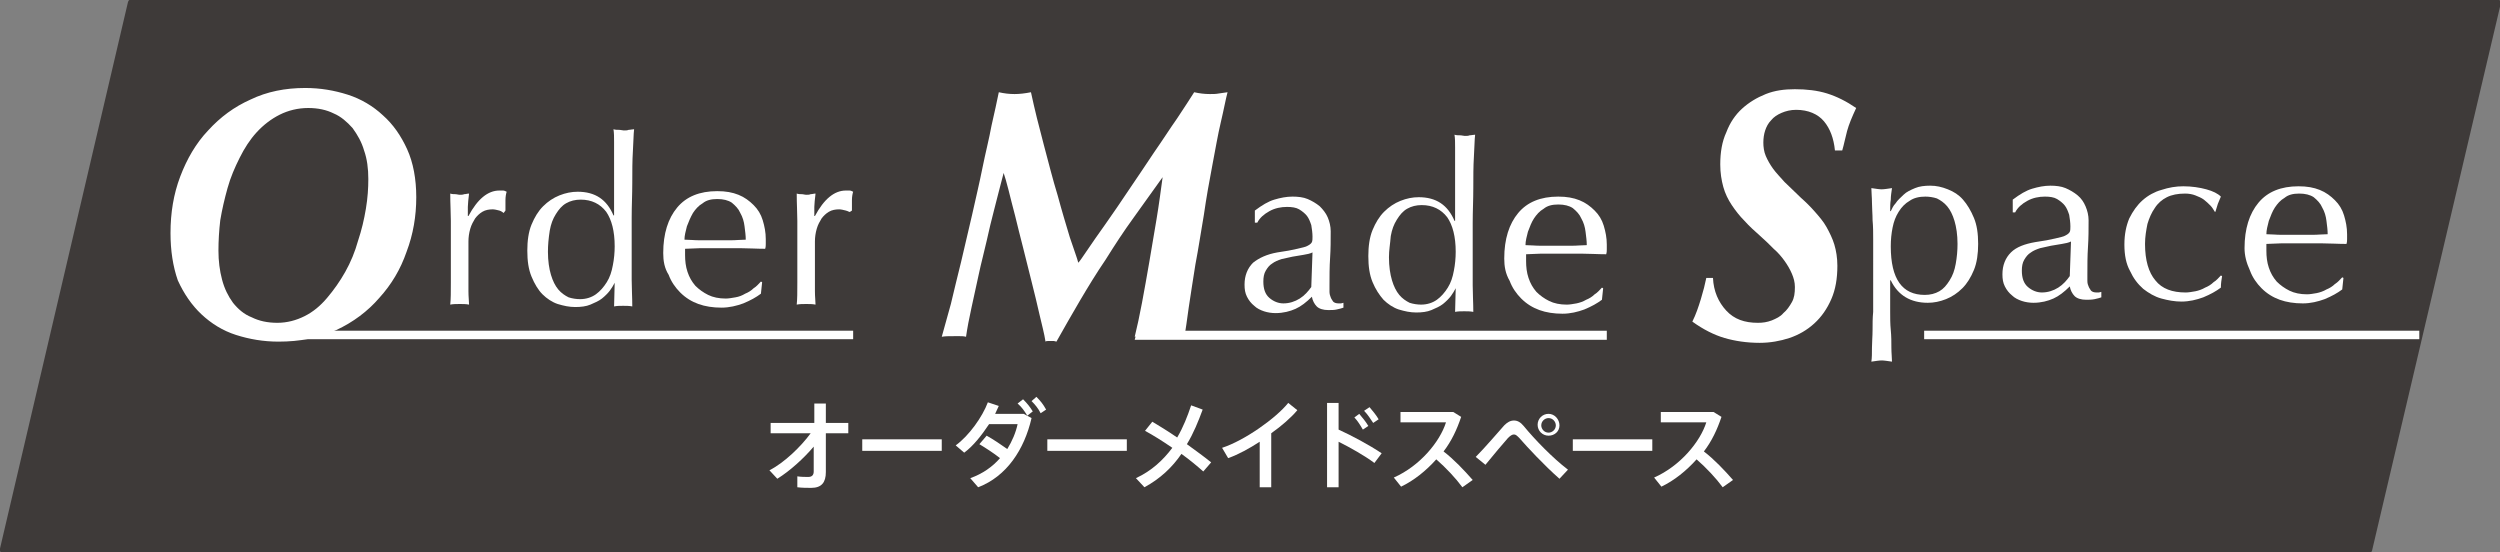
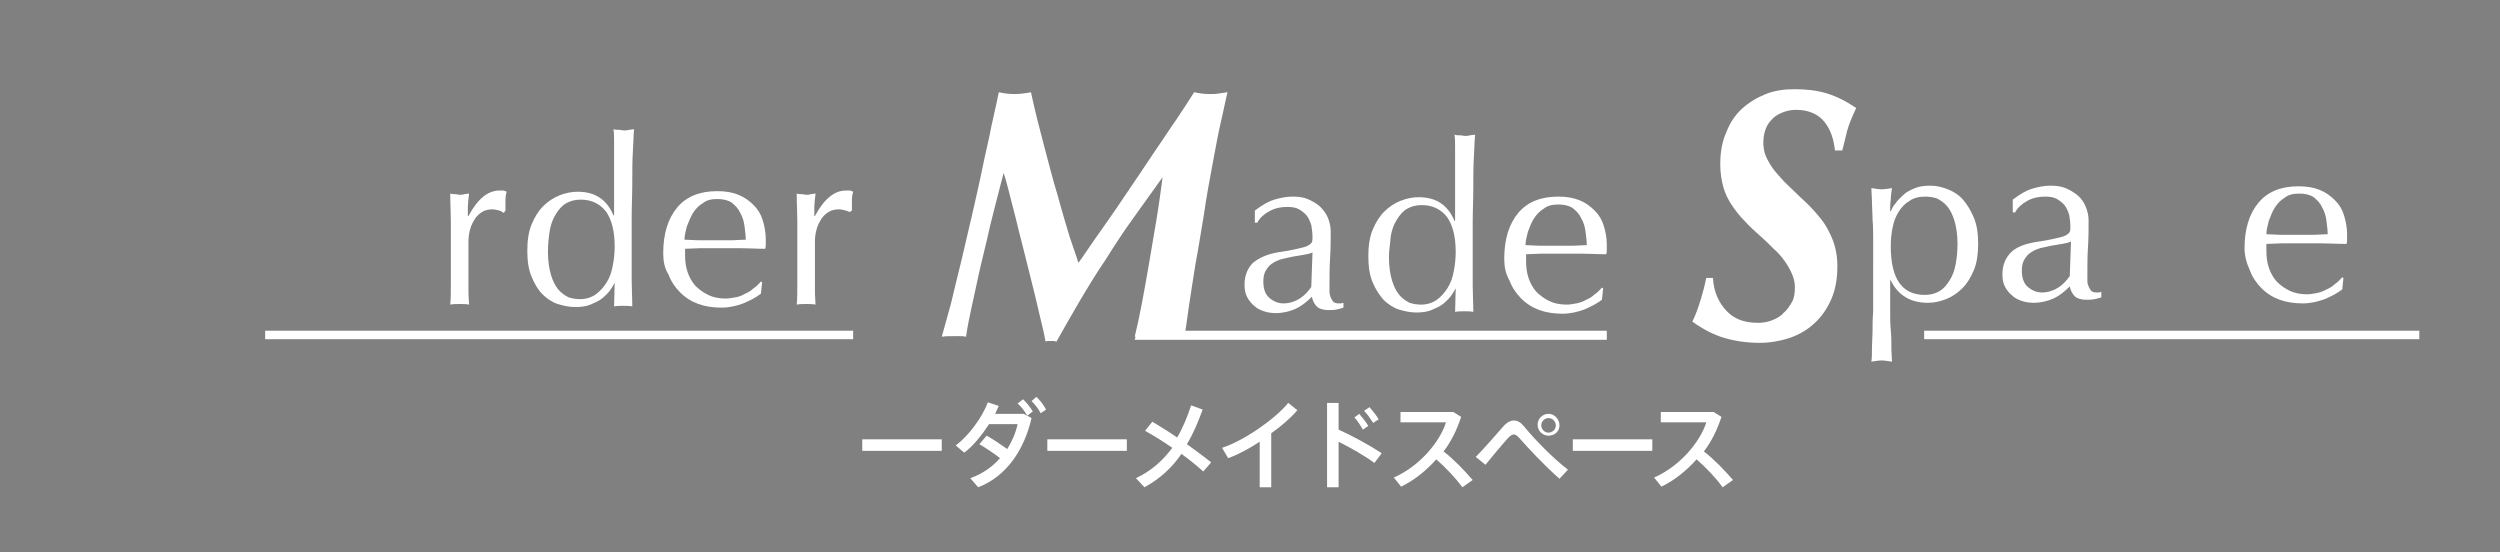
<svg xmlns="http://www.w3.org/2000/svg" version="1.1" id="レイヤー_1" x="0px" y="0px" viewBox="0 0 412 91" style="enable-background:new 0 0 412 91;" xml:space="preserve">
  <rect x="0" y="0" width="412" height="91" fill="#808080" stroke="none" />
  <style type="text/css">
	.st0{fill:#3E3A39;}
	.st1{fill:#FFFFFF;}
</style>
  <g>
-     <path class="st0" d="M390.2,91.3h-75.3l-314.2,0c-0.2,0-0.4-0.1-0.6-0.3c-0.1-0.2-0.2-0.4-0.1-0.6L21.1,0.3   c0.1-0.3,0.4-0.5,0.7-0.5h389.6c0.2,0,0.4,0.1,0.6,0.3c0.1,0.2,0.2,0.4,0.1,0.6l-21.2,90.1C390.8,91,390.5,91.3,390.2,91.3z" />
    <g>
      <g>
        <g>
          <path class="st1" d="M308.7,42.3c0-0.9,0-1.8,0-2.9c0-1,0-2.1-0.1-3.1c0-1-0.1-2-0.1-2.9c0-0.9-0.1-1.7-0.1-2.4      c0.7,0.1,1.3,0.2,1.7,0.2c0.4,0,1-0.1,1.7-0.2c-0.1,0.7-0.2,1.3-0.2,1.9c-0.1,0.6-0.1,1.2-0.1,1.9h0.1c0.2-0.4,0.4-0.9,0.8-1.3      c0.3-0.5,0.8-0.9,1.3-1.4s1.2-0.8,1.9-1.1c0.7-0.3,1.6-0.4,2.5-0.4c1,0,1.9,0.2,2.9,0.6c1,0.4,1.8,0.9,2.5,1.7      c0.7,0.8,1.3,1.8,1.8,3c0.5,1.2,0.7,2.6,0.7,4.3c0,1.6-0.2,3.1-0.7,4.3c-0.5,1.2-1.1,2.2-1.9,3c-0.8,0.8-1.7,1.4-2.7,1.8      c-1,0.4-2,0.6-3,0.6c-2.8,0-4.9-1.2-6.1-3.7h-0.1v2.4c0,0.8,0,1.7,0,2.8c0,1,0,2,0.1,3s0.1,2,0.1,2.9c0,0.9,0.1,1.7,0.1,2.3      c-0.7-0.1-1.3-0.2-1.7-0.2c-0.4,0-1,0.1-1.7,0.2c0.1-0.6,0.1-1.4,0.1-2.3c0-0.9,0.1-1.9,0.1-2.9s0-2,0.1-3c0-1,0-1.9,0-2.8V42.3      z M322.6,40.2c0-1.5-0.2-2.8-0.5-3.8c-0.3-1-0.7-1.8-1.2-2.4c-0.5-0.6-1.1-1-1.7-1.3c-0.6-0.2-1.3-0.3-1.9-0.3      c-1,0-1.9,0.2-2.6,0.7c-0.7,0.4-1.3,1-1.8,1.8s-0.8,1.6-1,2.6c-0.2,1-0.3,2-0.3,3.1c0,5.4,1.9,8,5.6,8c0.9,0,1.7-0.2,2.4-0.6      c0.7-0.4,1.2-1,1.7-1.8c0.5-0.8,0.8-1.6,1-2.7C322.5,42.4,322.6,41.3,322.6,40.2z" />
          <path class="st1" d="M331.7,32.9c1.2-0.9,2.2-1.5,3.2-1.8c1-0.3,2-0.5,3-0.5c0.9,0,1.8,0.1,2.5,0.4s1.4,0.7,2,1.2s1,1.1,1.3,1.8      c0.3,0.7,0.5,1.5,0.5,2.3c0,1.5,0,2.9-0.1,4.4c-0.1,1.5-0.1,3-0.1,4.6c0,0.3,0,0.6,0,1s0.1,0.7,0.2,0.9c0.1,0.3,0.3,0.5,0.4,0.7      c0.2,0.2,0.5,0.3,0.9,0.3c0.1,0,0.3,0,0.4,0c0.1,0,0.3-0.1,0.4-0.1V49c-0.3,0.1-0.6,0.2-1.1,0.3s-0.9,0.1-1.4,0.1      c-0.8,0-1.5-0.2-1.9-0.6c-0.4-0.4-0.7-1-0.8-1.6c-0.9,0.9-1.8,1.6-2.7,2c-0.9,0.4-2,0.7-3.3,0.7c-0.6,0-1.3-0.1-1.9-0.3      c-0.6-0.2-1.2-0.5-1.6-0.9c-0.5-0.4-0.9-0.9-1.2-1.5c-0.3-0.6-0.4-1.2-0.4-2c0-1.5,0.5-2.7,1.4-3.6s2.3-1.4,4-1.7      c1.4-0.2,2.5-0.4,3.3-0.6c0.8-0.2,1.4-0.3,1.7-0.5c0.4-0.2,0.6-0.4,0.7-0.6c0.1-0.2,0.1-0.6,0.1-0.9c0-0.6-0.1-1.3-0.2-1.9      c-0.2-0.6-0.4-1.1-0.7-1.5c-0.3-0.4-0.8-0.8-1.3-1.1c-0.5-0.3-1.2-0.4-2-0.4c-1,0-2,0.2-2.9,0.7c-0.9,0.5-1.6,1.1-2,1.9h-0.4      V32.9z M341.3,39.8c-0.4,0.2-0.9,0.3-1.5,0.4c-0.6,0.1-1.2,0.2-1.8,0.3c-0.6,0.1-1.2,0.3-1.8,0.4c-0.6,0.2-1.1,0.4-1.5,0.7      c-0.5,0.3-0.8,0.7-1.1,1.2s-0.4,1.1-0.4,1.8c0,1.2,0.3,2.1,1,2.7c0.7,0.6,1.5,0.9,2.3,0.9c1,0,1.9-0.3,2.7-0.8      c0.8-0.5,1.4-1.2,1.9-1.9L341.3,39.8z" />
-           <path class="st1" d="M350.1,40.3c0-1.7,0.3-3.1,0.8-4.3c0.6-1.2,1.3-2.2,2.2-3c0.9-0.8,2-1.4,3.1-1.7c1.2-0.4,2.4-0.6,3.6-0.6      c1.4,0,2.7,0.2,3.8,0.5s1.9,0.7,2.4,1.2c-0.2,0.4-0.3,0.8-0.5,1.2c-0.1,0.4-0.3,0.9-0.4,1.3H365c-0.2-0.3-0.4-0.7-0.7-1      c-0.3-0.3-0.7-0.7-1.1-1c-0.4-0.3-0.9-0.5-1.4-0.7c-0.5-0.2-1.1-0.3-1.7-0.3c-1.2,0-2.2,0.2-3,0.6c-0.8,0.4-1.5,1-2,1.8      c-0.5,0.7-0.9,1.6-1.2,2.6c-0.2,1-0.4,2.1-0.4,3.3c0,2.7,0.6,4.7,1.7,6c1.1,1.4,2.8,2,5,2c0.5,0,1-0.1,1.6-0.2      c0.5-0.1,1.1-0.3,1.6-0.6c0.5-0.2,1-0.5,1.4-0.9c0.5-0.3,0.8-0.7,1.2-1.1l0.2,0.1c-0.1,0.6-0.2,1.2-0.2,1.9      c-0.8,0.6-1.7,1.1-2.9,1.6c-1.1,0.4-2.3,0.7-3.6,0.7c-1.1,0-2.2-0.2-3.3-0.5c-1.1-0.3-2.1-0.9-3-1.6c-0.9-0.8-1.6-1.7-2.2-3      C350.4,43.5,350.1,42.1,350.1,40.3z" />
-           <path class="st1" d="M369.9,40.9c0-3.2,0.8-5.7,2.3-7.5c1.5-1.8,3.7-2.7,6.6-2.7c1.4,0,2.5,0.2,3.5,0.6c1,0.4,1.8,1,2.5,1.7      c0.7,0.7,1.2,1.5,1.5,2.5c0.3,1,0.5,2,0.5,3.1c0,0.3,0,0.5,0,0.8c0,0.2,0,0.5-0.1,0.8c-1.4,0-2.8-0.1-4.1-0.1      c-1.4,0-2.7,0-4.1,0c-0.8,0-1.7,0-2.5,0c-0.8,0-1.7,0.1-2.5,0.1c0,0.1,0,0.3,0,0.6v0.5c0,1,0.1,1.9,0.4,2.8      c0.3,0.9,0.7,1.6,1.3,2.3c0.6,0.6,1.3,1.1,2.1,1.5c0.8,0.4,1.8,0.6,2.9,0.6c0.5,0,1-0.1,1.6-0.2c0.5-0.1,1.1-0.3,1.6-0.6      c0.5-0.2,1-0.5,1.4-0.9c0.5-0.3,0.8-0.7,1.2-1.1l0.2,0.1l-0.2,1.9c-0.8,0.6-1.7,1.1-2.9,1.6c-1.1,0.4-2.3,0.7-3.6,0.7      c-1.4,0-2.7-0.2-3.8-0.6s-2.1-1-3-1.9c-0.8-0.8-1.5-1.8-1.9-2.9C370.2,43.3,369.9,42.1,369.9,40.9z M378.9,31.9      c-1,0-1.8,0.2-2.4,0.7c-0.7,0.4-1.2,1-1.6,1.6s-0.7,1.4-1,2.2c-0.2,0.8-0.4,1.5-0.4,2.2c0.8,0,1.6,0.1,2.5,0.1      c0.9,0,1.7,0,2.5,0c0.8,0,1.7,0,2.6,0c0.9,0,1.7-0.1,2.5-0.1c0-0.7-0.1-1.4-0.2-2.2s-0.3-1.5-0.7-2.2c-0.3-0.7-0.8-1.2-1.4-1.7      C380.7,32.1,379.9,31.9,378.9,31.9z" />
+           <path class="st1" d="M369.9,40.9c0-3.2,0.8-5.7,2.3-7.5c1.5-1.8,3.7-2.7,6.6-2.7c1.4,0,2.5,0.2,3.5,0.6c1,0.4,1.8,1,2.5,1.7      c0.7,0.7,1.2,1.5,1.5,2.5c0.3,1,0.5,2,0.5,3.1c0,0.3,0,0.5,0,0.8c0,0.2,0,0.5-0.1,0.8c-1.4,0-2.8-0.1-4.1-0.1      c-1.4,0-2.7,0-4.1,0c-0.8,0-1.7,0-2.5,0c-0.8,0-1.7,0.1-2.5,0.1c0,0.1,0,0.3,0,0.6v0.5c0,1,0.1,1.9,0.4,2.8      c0.3,0.9,0.7,1.6,1.3,2.3c0.6,0.6,1.3,1.1,2.1,1.5c0.8,0.4,1.8,0.6,2.9,0.6c0.5,0,1-0.1,1.6-0.2c0.5-0.1,1.1-0.3,1.6-0.6      c0.5-0.2,1-0.5,1.4-0.9c0.5-0.3,0.8-0.7,1.2-1.1l0.2,0.1l-0.2,1.9c-0.8,0.6-1.7,1.1-2.9,1.6c-1.1,0.4-2.3,0.7-3.6,0.7      c-1.4,0-2.7-0.2-3.8-0.6s-2.1-1-3-1.9c-0.8-0.8-1.5-1.8-1.9-2.9C370.2,43.3,369.9,42.1,369.9,40.9z M378.9,31.9      c-1,0-1.8,0.2-2.4,0.7c-0.7,0.4-1.2,1-1.6,1.6s-0.7,1.4-1,2.2c-0.2,0.8-0.4,1.5-0.4,2.2c0.8,0,1.6,0.1,2.5,0.1      c0.9,0,1.7,0,2.5,0c0.8,0,1.7,0,2.6,0c0.9,0,1.7-0.1,2.5-0.1c0-0.7-0.1-1.4-0.2-2.2s-0.3-1.5-0.7-2.2c-0.3-0.7-0.8-1.2-1.4-1.7      C380.7,32.1,379.9,31.9,378.9,31.9" />
        </g>
        <g>
          <path class="st1" d="M206.8,34.7c1.2-0.9,2.2-1.5,3.2-1.8c1-0.3,2-0.5,3-0.5c0.9,0,1.8,0.1,2.5,0.4s1.4,0.7,2,1.2      c0.5,0.5,1,1.1,1.3,1.8c0.3,0.7,0.5,1.5,0.5,2.3c0,1.5,0,2.9-0.1,4.4c-0.1,1.5-0.1,3-0.1,4.6c0,0.3,0,0.6,0,1      c0,0.3,0.1,0.7,0.2,0.9c0.1,0.3,0.3,0.5,0.4,0.7c0.2,0.2,0.5,0.3,0.9,0.3c0.1,0,0.3,0,0.4,0c0.1,0,0.3-0.1,0.4-0.1v0.8      c-0.3,0.1-0.6,0.2-1.1,0.3c-0.4,0.1-0.9,0.1-1.4,0.1c-0.8,0-1.5-0.2-1.9-0.6s-0.7-1-0.8-1.6c-0.9,0.9-1.8,1.6-2.7,2      c-0.9,0.4-2,0.7-3.3,0.7c-0.6,0-1.3-0.1-1.9-0.3c-0.6-0.2-1.2-0.5-1.6-0.9c-0.5-0.4-0.9-0.9-1.2-1.5c-0.3-0.6-0.4-1.2-0.4-2      c0-1.5,0.5-2.7,1.4-3.6c1-0.8,2.3-1.4,4-1.7c1.4-0.2,2.5-0.4,3.3-0.6c0.8-0.2,1.4-0.3,1.7-0.5c0.4-0.2,0.6-0.4,0.7-0.6      c0.1-0.2,0.1-0.6,0.1-0.9c0-0.6-0.1-1.3-0.2-1.9c-0.2-0.6-0.4-1.1-0.7-1.5c-0.3-0.4-0.8-0.8-1.3-1.1c-0.5-0.3-1.2-0.4-2-0.4      c-1,0-2,0.2-2.9,0.7c-0.9,0.5-1.6,1.1-2,1.9h-0.4V34.7z M216.3,41.6c-0.4,0.2-0.9,0.3-1.5,0.4c-0.6,0.1-1.2,0.2-1.8,0.3      c-0.6,0.1-1.2,0.3-1.8,0.4c-0.6,0.2-1.1,0.4-1.5,0.7c-0.5,0.3-0.8,0.7-1.1,1.2s-0.4,1.1-0.4,1.8c0,1.2,0.3,2.1,1,2.7      c0.7,0.6,1.5,0.9,2.3,0.9c1,0,1.9-0.3,2.7-0.8c0.8-0.5,1.4-1.2,1.9-1.9L216.3,41.6z" />
          <path class="st1" d="M239.9,47.5c-0.2,0.4-0.5,0.9-0.8,1.3s-0.8,0.9-1.3,1.3c-0.5,0.4-1.2,0.7-1.9,1c-0.7,0.3-1.6,0.4-2.5,0.4      c-1,0-1.9-0.2-2.9-0.5c-0.9-0.3-1.8-0.9-2.5-1.6c-0.7-0.8-1.3-1.7-1.8-2.9c-0.5-1.2-0.7-2.6-0.7-4.3c0-1.6,0.2-3.1,0.7-4.3      c0.5-1.2,1.1-2.2,1.9-3c0.8-0.8,1.7-1.4,2.7-1.8c1-0.4,2-0.6,3-0.6c2.9,0,4.8,1.3,5.9,3.9h0.1v-3.8c0-1,0-2,0-3c0-1,0-1.9,0-2.8      c0-0.9,0-1.8,0-2.5c0-0.8,0-1.5-0.1-2.1c0.3,0.1,0.6,0.1,0.9,0.1c0.3,0,0.6,0.1,0.8,0.1c0.3,0,0.6,0,0.8-0.1      c0.3,0,0.6-0.1,0.9-0.1c-0.1,0.8-0.1,2-0.2,3.6c-0.1,1.6-0.1,3.3-0.1,5.2c0,1.9-0.1,3.8-0.1,5.8c0,2,0,3.8,0,5.4      c0,1.8,0,3.4,0,4.8c0,1.4,0.1,2.9,0.1,4.4c-0.5-0.1-1-0.1-1.5-0.1c-0.5,0-1,0-1.5,0.1L239.9,47.5L239.9,47.5z M228.9,42.4      c0,1.5,0.2,2.8,0.5,3.8c0.3,1,0.7,1.8,1.2,2.4c0.5,0.6,1.1,1,1.7,1.3c0.6,0.2,1.3,0.3,1.9,0.3c1,0,1.9-0.3,2.6-0.8      c0.7-0.5,1.3-1.2,1.8-2c0.5-0.8,0.8-1.7,1-2.8c0.2-1,0.3-2.1,0.3-3.1c0-2.5-0.5-4.4-1.4-5.7c-1-1.3-2.4-2-4.2-2      c-0.9,0-1.7,0.2-2.4,0.6c-0.7,0.4-1.2,1-1.7,1.8c-0.5,0.8-0.8,1.6-1,2.7C229.1,40.2,228.9,41.2,228.9,42.4z" />
          <path class="st1" d="M247.9,42.6c0-3.2,0.8-5.7,2.3-7.5c1.5-1.8,3.7-2.7,6.6-2.7c1.4,0,2.5,0.2,3.5,0.6c1,0.4,1.8,1,2.5,1.7      c0.7,0.7,1.2,1.5,1.5,2.5c0.3,1,0.5,2,0.5,3.1c0,0.3,0,0.5,0,0.8c0,0.2,0,0.5-0.1,0.8c-1.4,0-2.8-0.1-4.1-0.1      c-1.4,0-2.7,0-4.1,0c-0.8,0-1.7,0-2.5,0c-0.8,0-1.7,0.1-2.5,0.1c0,0.1,0,0.3,0,0.6v0.5c0,1,0.1,1.9,0.4,2.8      c0.3,0.9,0.7,1.6,1.3,2.3c0.6,0.6,1.3,1.1,2.1,1.5c0.8,0.4,1.8,0.6,2.9,0.6c0.5,0,1-0.1,1.6-0.2c0.5-0.1,1.1-0.3,1.6-0.6      c0.5-0.2,1-0.5,1.4-0.9c0.5-0.3,0.8-0.7,1.2-1.1l0.2,0.1l-0.2,1.9c-0.8,0.6-1.7,1.1-2.9,1.6c-1.1,0.4-2.3,0.7-3.6,0.7      c-1.4,0-2.7-0.2-3.8-0.6s-2.1-1-3-1.9c-0.8-0.8-1.5-1.8-1.9-2.9C248.1,45.1,247.9,43.9,247.9,42.6z M256.8,33.7      c-1,0-1.8,0.2-2.4,0.7c-0.7,0.4-1.2,1-1.6,1.6s-0.7,1.4-1,2.2c-0.2,0.8-0.4,1.5-0.4,2.2c0.8,0,1.6,0.1,2.5,0.1      c0.9,0,1.7,0,2.5,0c0.8,0,1.7,0,2.6,0c0.9,0,1.7-0.1,2.5-0.1c0-0.7-0.1-1.4-0.2-2.2s-0.3-1.5-0.7-2.2c-0.3-0.7-0.8-1.2-1.4-1.7      C258.6,33.9,257.8,33.7,256.8,33.7z" />
        </g>
        <g>
          <path class="st1" d="M82.3,34.7c-0.4-0.1-0.8-0.2-1.1-0.2c-0.6,0-1.2,0.1-1.7,0.4c-0.5,0.3-0.9,0.7-1.2,1.1      c-0.3,0.5-0.6,1-0.8,1.7c-0.2,0.7-0.3,1.4-0.3,2.1v4.2c0,1.7,0,3,0,4c0,0.9,0.1,1.7,0.1,2.2c-0.5-0.1-1-0.1-1.5-0.1      c-0.6,0-1.1,0-1.6,0.1c0.1-0.9,0.1-2.1,0.1-3.6c0-1.5,0-3.4,0-5.5v-1.2c0-1,0-2.2,0-3.5c0-1.3-0.1-2.8-0.1-4.5      c0.3,0.1,0.6,0.1,0.8,0.1c0.3,0,0.5,0.1,0.8,0.1c0.2,0,0.5,0,0.7-0.1c0.3,0,0.5-0.1,0.8-0.1c-0.1,0.9-0.2,1.7-0.2,2.2      c0,0.5,0,1.1,0,1.5l0.1,0c1.5-2.8,3.2-4.2,5.1-4.2c0.2,0,0.4,0,0.6,0c0.2,0,0.4,0.1,0.6,0.2c-0.1,0.3-0.2,0.8-0.2,1.4      c0,0.6,0,1.2,0,1.7L83,35.1C82.9,35,82.6,34.8,82.3,34.7z" />
          <path class="st1" d="M101.3,46.6c-0.2,0.4-0.5,0.9-0.8,1.3s-0.8,0.9-1.3,1.3c-0.5,0.4-1.2,0.7-1.9,1c-0.7,0.3-1.6,0.4-2.5,0.4      c-1,0-1.9-0.2-2.9-0.5c-0.9-0.3-1.8-0.9-2.5-1.6s-1.3-1.7-1.8-2.9s-0.7-2.6-0.7-4.3c0-1.6,0.2-3.1,0.7-4.3      c0.5-1.2,1.1-2.2,1.9-3c0.8-0.8,1.7-1.4,2.7-1.8c1-0.4,2-0.6,3-0.6c2.9,0,4.8,1.3,5.9,3.9h0.1v-3.8c0-1,0-2,0-3c0-1,0-1.9,0-2.8      c0-0.9,0-1.8,0-2.5c0-0.8,0-1.5-0.1-2.1c0.3,0.1,0.6,0.1,0.9,0.1c0.3,0,0.6,0.1,0.8,0.1c0.3,0,0.6,0,0.8-0.1      c0.3,0,0.6-0.1,0.9-0.1c-0.1,0.8-0.1,2-0.2,3.6c-0.1,1.6-0.1,3.3-0.1,5.2s-0.1,3.8-0.1,5.8c0,2,0,3.8,0,5.4c0,1.8,0,3.4,0,4.8      c0,1.4,0.1,2.9,0.1,4.4c-0.5-0.1-1-0.1-1.5-0.1c-0.5,0-1,0-1.5,0.1L101.3,46.6L101.3,46.6z M90.3,41.5c0,1.5,0.2,2.8,0.5,3.8      c0.3,1,0.7,1.8,1.2,2.4c0.5,0.6,1.1,1,1.7,1.3c0.6,0.2,1.3,0.3,1.9,0.3c1,0,1.9-0.3,2.6-0.8c0.7-0.5,1.3-1.2,1.8-2      c0.5-0.8,0.8-1.7,1-2.8c0.2-1,0.3-2.1,0.3-3.1c0-2.5-0.5-4.4-1.4-5.7c-1-1.3-2.4-2-4.2-2c-0.9,0-1.7,0.2-2.4,0.6      c-0.7,0.4-1.2,1-1.7,1.8c-0.5,0.8-0.8,1.6-1,2.7C90.4,39.3,90.3,40.4,90.3,41.5z" />
          <path class="st1" d="M109.3,41.7c0-3.2,0.8-5.7,2.3-7.5c1.5-1.8,3.7-2.7,6.6-2.7c1.4,0,2.5,0.2,3.5,0.6s1.8,1,2.5,1.7      c0.7,0.7,1.2,1.5,1.5,2.5c0.3,1,0.5,2,0.5,3.1c0,0.3,0,0.5,0,0.8c0,0.2,0,0.5-0.1,0.8c-1.4,0-2.8-0.1-4.1-0.1      c-1.4,0-2.7,0-4.1,0c-0.9,0-1.7,0-2.5,0c-0.8,0-1.7,0.1-2.5,0.1c0,0.1,0,0.3,0,0.6V42c0,1,0.1,1.9,0.4,2.8      c0.3,0.9,0.7,1.6,1.3,2.3c0.6,0.6,1.3,1.1,2.1,1.5c0.8,0.4,1.8,0.6,2.9,0.6c0.5,0,1-0.1,1.6-0.2s1.1-0.3,1.6-0.6      c0.5-0.2,1-0.5,1.4-0.9c0.5-0.3,0.8-0.7,1.2-1.1l0.2,0.1l-0.2,1.9c-0.8,0.6-1.7,1.1-2.9,1.6c-1.1,0.4-2.3,0.7-3.6,0.7      c-1.4,0-2.7-0.2-3.8-0.6c-1.1-0.4-2.1-1-3-1.9c-0.8-0.8-1.5-1.8-1.9-2.9C109.5,44.2,109.3,43,109.3,41.7z M118.2,32.8      c-1,0-1.8,0.2-2.4,0.7c-0.7,0.4-1.2,1-1.6,1.6c-0.4,0.7-0.7,1.4-1,2.2c-0.2,0.8-0.4,1.5-0.4,2.2c0.8,0,1.6,0.1,2.5,0.1      c0.9,0,1.7,0,2.5,0c0.8,0,1.7,0,2.6,0c0.9,0,1.7-0.1,2.5-0.1c0-0.7-0.1-1.4-0.2-2.2c-0.1-0.8-0.3-1.5-0.7-2.2      c-0.3-0.7-0.8-1.2-1.4-1.7C120,33,119.2,32.8,118.2,32.8z" />
          <path class="st1" d="M139.4,34.7c-0.4-0.1-0.8-0.2-1.1-0.2c-0.6,0-1.2,0.1-1.7,0.4c-0.5,0.3-0.9,0.7-1.2,1.1      c-0.3,0.5-0.6,1-0.8,1.7c-0.2,0.7-0.3,1.4-0.3,2.1v4.2c0,1.7,0,3,0,4c0,0.9,0.1,1.7,0.1,2.2c-0.5-0.1-1-0.1-1.5-0.1      c-0.6,0-1.1,0-1.6,0.1c0.1-0.9,0.1-2.1,0.1-3.6c0-1.5,0-3.4,0-5.5v-1.2c0-1,0-2.2,0-3.5c0-1.3-0.1-2.8-0.1-4.5      c0.3,0.1,0.6,0.1,0.8,0.1c0.3,0,0.5,0.1,0.8,0.1c0.2,0,0.5,0,0.7-0.1c0.3,0,0.5-0.1,0.8-0.1c-0.1,0.9-0.2,1.7-0.2,2.2      c0,0.5,0,1.1,0,1.5l0.1,0c1.5-2.8,3.2-4.2,5.1-4.2c0.2,0,0.4,0,0.6,0c0.2,0,0.4,0.1,0.6,0.2c-0.1,0.3-0.2,0.8-0.2,1.4      c0,0.6,0,1.2,0,1.7l-0.3,0.2C140,35,139.8,34.8,139.4,34.7z" />
        </g>
        <g>
-           <path class="st1" d="M28.1,38.4c0-3.3,0.5-6.4,1.6-9.3c1.1-2.9,2.6-5.5,4.6-7.6c2-2.2,4.3-3.9,7-5.1c2.7-1.3,5.7-1.9,9-1.9      c2.5,0,4.8,0.4,7,1.1c2.2,0.7,4.2,1.9,5.8,3.4c1.7,1.5,3,3.4,4,5.6c1,2.2,1.5,4.9,1.5,7.9c0,3.1-0.5,6.1-1.6,9      c-1,2.9-2.5,5.4-4.5,7.6c-1.9,2.2-4.3,4-7.1,5.3c-2.8,1.3-6,1.9-9.5,1.9c-2.5,0-4.8-0.4-7-1.1c-2.2-0.7-4.1-1.9-5.7-3.4      c-1.6-1.5-2.9-3.4-3.9-5.6C28.5,43.9,28.1,41.3,28.1,38.4z M36,41.3c0,1.7,0.2,3.3,0.6,4.8c0.4,1.5,1,2.7,1.8,3.8      c0.8,1,1.8,1.9,3.1,2.4c1.2,0.6,2.6,0.9,4.2,0.9c1.6,0,3.1-0.4,4.5-1.1c1.4-0.7,2.6-1.7,3.7-3s2.1-2.7,3-4.3      c0.9-1.6,1.6-3.3,2.1-5.1c0.6-1.8,1-3.5,1.3-5.3c0.3-1.8,0.4-3.4,0.4-4.9c0-1.7-0.2-3.3-0.7-4.7c-0.4-1.4-1.1-2.6-1.9-3.7      c-0.9-1-1.9-1.9-3.1-2.4c-1.2-0.6-2.6-0.9-4.2-0.9c-1.7,0-3.3,0.4-4.7,1.1c-1.4,0.7-2.7,1.7-3.8,2.9c-1.1,1.2-2,2.6-2.8,4.2      c-0.8,1.6-1.5,3.2-2,5c-0.5,1.8-0.9,3.5-1.2,5.3C36.1,38,36,39.7,36,41.3z" />
-         </g>
+           </g>
        <g>
          <path class="st1" d="M177.7,43.3c0.2-0.2,0.7-0.9,1.5-2.1c0.8-1.2,1.8-2.6,3-4.3c1.2-1.7,2.5-3.6,3.9-5.7      c1.4-2.1,2.8-4.1,4.1-6.1c1.4-2,2.6-3.9,3.8-5.6c1.2-1.8,2.1-3.2,2.8-4.3c0.9,0.2,1.7,0.3,2.6,0.3c0.5,0,1,0,1.5-0.1      s0.9-0.1,1.4-0.2c-0.3,1.1-0.6,2.8-1.1,4.9s-0.9,4.5-1.4,7.1c-0.5,2.6-1,5.4-1.4,8.2c-0.5,2.9-0.9,5.6-1.4,8.2      c-0.4,2.6-0.8,5-1.1,7.1c-0.3,2.1-0.5,3.7-0.7,4.8c-0.6-0.1-1.2-0.1-1.9-0.1s-1.4,0-2.2,0c-0.8,0-1.5,0-2.2,0s-1.3,0-1.9,0.1      c0.4-1.6,0.8-3.5,1.2-5.6c0.4-2.1,0.8-4.4,1.2-6.7c0.4-2.3,0.8-4.7,1.2-7.1c0.4-2.4,0.7-4.7,1-6.9c-1.6,2.2-3.2,4.5-4.8,6.7      c-1.6,2.2-3.1,4.5-4.6,6.9c-1.5,2.2-2.9,4.5-4.2,6.7c-1.3,2.2-2.6,4.5-3.9,6.8c-0.1,0-0.3-0.1-0.4-0.1c-0.1,0-0.3,0-0.5,0      c-0.2,0-0.3,0-0.5,0c-0.1,0-0.3,0-0.4,0.1c-0.2-1.3-0.6-2.8-1-4.5c-0.4-1.7-0.8-3.5-1.3-5.4c-0.5-1.9-0.9-3.7-1.4-5.6      c-0.5-1.9-0.9-3.6-1.3-5.2s-0.8-3-1.1-4.3c-0.3-1.2-0.6-2.2-0.8-2.8c-0.1,0.4-0.3,1.2-0.6,2.3c-0.3,1.1-0.6,2.4-1,3.9      c-0.4,1.5-0.8,3.2-1.2,5c-0.4,1.8-0.9,3.6-1.3,5.5c-0.4,1.9-0.8,3.7-1.2,5.5c-0.4,1.8-0.7,3.4-0.9,4.8c-0.4-0.1-0.7-0.1-1-0.1      c-0.3,0-0.6,0-1,0c-0.8,0-1.5,0-2,0.1c0.4-1.4,0.9-3.2,1.5-5.4c0.5-2.2,1.1-4.5,1.7-7c0.6-2.5,1.2-5.1,1.8-7.7      c0.6-2.7,1.2-5.2,1.7-7.7c0.5-2.5,1.1-4.8,1.5-7c0.5-2.2,0.9-4,1.2-5.5c0.9,0.2,1.7,0.3,2.6,0.3c0.8,0,1.7-0.1,2.7-0.3      c0.6,2.8,1.3,5.6,2.1,8.6c0.8,3,1.5,5.8,2.3,8.4c0.7,2.6,1.4,4.9,2,6.9C177,41.2,177.5,42.5,177.7,43.3z" />
        </g>
        <g>
          <path class="st1" d="M300.6,20c-1-1.2-2.6-1.9-4.6-1.9c-0.9,0-1.7,0.2-2.4,0.5c-0.7,0.3-1.3,0.7-1.7,1.2c-0.5,0.5-0.8,1.1-1,1.7      s-0.3,1.3-0.3,2c0,0.7,0.1,1.5,0.4,2.2c0.3,0.7,0.7,1.4,1.2,2.1c0.5,0.7,1.2,1.4,1.9,2.2c0.8,0.8,1.7,1.6,2.7,2.6      c0.8,0.7,1.6,1.5,2.3,2.3s1.4,1.6,1.9,2.5s1,1.9,1.3,2.9c0.3,1,0.5,2.2,0.5,3.5c0,2.1-0.3,3.9-1,5.5c-0.7,1.6-1.6,2.9-2.8,4      s-2.6,1.9-4.1,2.4s-3.2,0.8-4.9,0.8c-2.1,0-4.1-0.3-5.8-0.8c-1.7-0.5-3.5-1.4-5.3-2.7c0.6-1.2,1-2.4,1.4-3.7      c0.4-1.3,0.7-2.5,0.9-3.5h1.1c0.1,2.2,0.9,4,2.2,5.4s3,2,5.2,2c0.8,0,1.5-0.1,2.3-0.4c0.7-0.3,1.4-0.6,1.9-1.2      c0.6-0.5,1-1.1,1.4-1.8c0.4-0.7,0.5-1.5,0.5-2.5c0-0.8-0.2-1.5-0.5-2.2c-0.3-0.7-0.7-1.4-1.2-2.1c-0.5-0.7-1.1-1.4-1.8-2      c-0.7-0.7-1.4-1.4-2.2-2.1c-0.9-0.8-1.8-1.6-2.6-2.5c-0.8-0.8-1.5-1.7-2.1-2.6c-0.6-0.9-1.1-1.9-1.4-3c-0.3-1.1-0.5-2.3-0.5-3.7      c0-2,0.3-3.8,1-5.3c0.6-1.6,1.5-2.9,2.6-3.9c1.1-1,2.4-1.8,3.9-2.4c1.5-0.6,3.1-0.8,4.8-0.8c1.9,0,3.7,0.2,5.3,0.7      c1.6,0.5,3.2,1.3,4.8,2.4c-0.7,1.5-1.2,2.7-1.5,3.8c-0.3,1.1-0.5,2.2-0.8,3.2h-1.2C302.2,22.8,301.6,21.2,300.6,20z" />
        </g>
      </g>
      <rect x="43.7" y="54.5" class="st1" width="96.9" height="1.4" />
      <polygon class="st1" points="264.8,56 187,56 187.4,54.5 264.8,54.5   " />
      <rect x="317.1" y="54.5" class="st1" width="81.6" height="1.4" />
    </g>
  </g>
  <g>
-     <path class="st1" d="M128.1,78.9l-1.3-1.4c2.4-1.2,5.2-3.9,6.8-6.1H127v-1.7h7.2v-3.2h1.9v3.2h3.7v1.7h-3.7v6.4   c0,1.7-0.7,2.6-2.4,2.6c-0.7,0-1.5,0-2.3-0.1v-1.8c0.6,0.1,1.3,0.1,1.8,0.1c0.6,0,0.9-0.3,0.9-0.9v-4.1   C132.5,75.5,130.2,77.6,128.1,78.9z" />
    <path class="st1" d="M155.2,72.4v1.9h-13.1v-1.9H155.2z" />
    <path class="st1" d="M162.6,71.8c1.1,0.6,2.4,1.5,3.4,2.2c0.8-1.3,1.4-2.7,1.7-4.1H163c-1.2,1.8-2.6,3.6-4.1,4.7l-1.4-1.2   c2.2-1.6,4.4-4.7,5.3-7.1l1.8,0.6c-0.2,0.4-0.4,0.9-0.6,1.3h4.7l1.3,0.7c-1.2,5.2-4.1,9.6-8.8,11.4l-1.3-1.5c2-0.7,3.7-1.9,4.9-3.3   c-1-0.8-2.4-1.7-3.4-2.3L162.6,71.8z M168.6,65.8c0.7,0.7,1.1,1.2,1.6,2l-0.9,0.7c-0.5-0.8-0.9-1.4-1.6-2L168.6,65.8z M170.8,65.4   c0.7,0.7,1.1,1.2,1.6,2.1l-0.9,0.6c-0.4-0.8-0.9-1.4-1.5-2L170.8,65.4z" />
    <path class="st1" d="M185.7,72.4v1.9h-13.1v-1.9H185.7z" />
    <path class="st1" d="M194,72.1c1-1.7,1.7-3.5,2.3-5.3l1.9,0.7c-0.7,1.9-1.5,3.9-2.6,5.7c1.5,1.1,2.9,2.1,4,3l-1.3,1.5   c-0.9-0.8-2.2-1.9-3.6-2.9c-1.5,2.2-3.5,4.1-6.1,5.5l-1.4-1.5c2.6-1.2,4.5-3,6-5c-1.6-1.1-3.2-2.1-4.5-2.8l1.2-1.5   C190.9,70.1,192.4,71,194,72.1z" />
    <path class="st1" d="M209.6,80.3h-2v-7.5c-1.7,1.1-3.5,2.1-5.2,2.7l-1-1.7c3.7-1.2,8.9-4.9,10.9-7.4l1.5,1.2   c-1,1.2-2.6,2.6-4.3,3.8V80.3z" />
    <path class="st1" d="M227.7,74.7l-1.2,1.6c-1.6-1.2-3.9-2.5-5.9-3.5v7.5h-1.9V66.4h1.9v4.4C222.8,71.8,225.6,73.3,227.7,74.7z    M224,68.2c0.5,0.6,1.1,1.3,1.5,2l-0.9,0.6c-0.4-0.7-0.9-1.5-1.4-2L224,68.2z M225.7,67.1c0.5,0.6,1.1,1.3,1.5,2l-0.9,0.6   c-0.4-0.6-0.9-1.4-1.5-2L225.7,67.1z" />
    <path class="st1" d="M242.7,79.1l-1.7,1.2c-1.1-1.5-2.7-3.2-4.3-4.6c-1.7,1.9-3.7,3.5-5.8,4.5l-1.2-1.5c4.3-1.9,7.6-5.9,8.6-9.1   h-7.5v-1.7h8.7l1.3,0.8c-0.7,2.1-1.6,4-2.9,5.7C239.6,75.7,241.3,77.5,242.7,79.1z" />
    <path class="st1" d="M247.9,70.1c0.5-0.5,1-0.8,1.6-0.8c0.6,0,1.1,0.3,1.6,0.9c1.8,2.2,4.8,5.3,7.3,7.2l-1.4,1.5   c-2.5-2.2-5.3-5.2-6.6-6.7c-0.4-0.4-0.6-0.6-0.9-0.6s-0.6,0.2-1,0.6c-0.7,0.8-2.5,2.9-3.7,4.4l-1.6-1.3   C244.7,73.8,247,71.1,247.9,70.1z M257,70.1c0,1-0.8,1.7-1.8,1.7s-1.8-0.8-1.8-1.8s0.8-1.8,1.8-1.8S257,69.1,257,70.1L257,70.1z    M254,70.1c0,0.6,0.5,1.2,1.2,1.2c0.6,0,1.2-0.5,1.2-1.2c0-0.6-0.5-1.2-1.2-1.2C254.6,68.9,254,69.4,254,70.1L254,70.1z" />
    <path class="st1" d="M272.3,72.4v1.9h-13.1v-1.9H272.3z" />
    <path class="st1" d="M285.6,79.1l-1.7,1.2c-1.1-1.5-2.7-3.2-4.3-4.6c-1.7,1.9-3.7,3.5-5.8,4.5l-1.2-1.5c4.3-1.9,7.6-5.9,8.6-9.1   h-7.5v-1.7h8.7l1.3,0.8c-0.7,2.1-1.6,4-2.9,5.7C282.5,75.7,284.2,77.5,285.6,79.1z" />
  </g>
</svg>